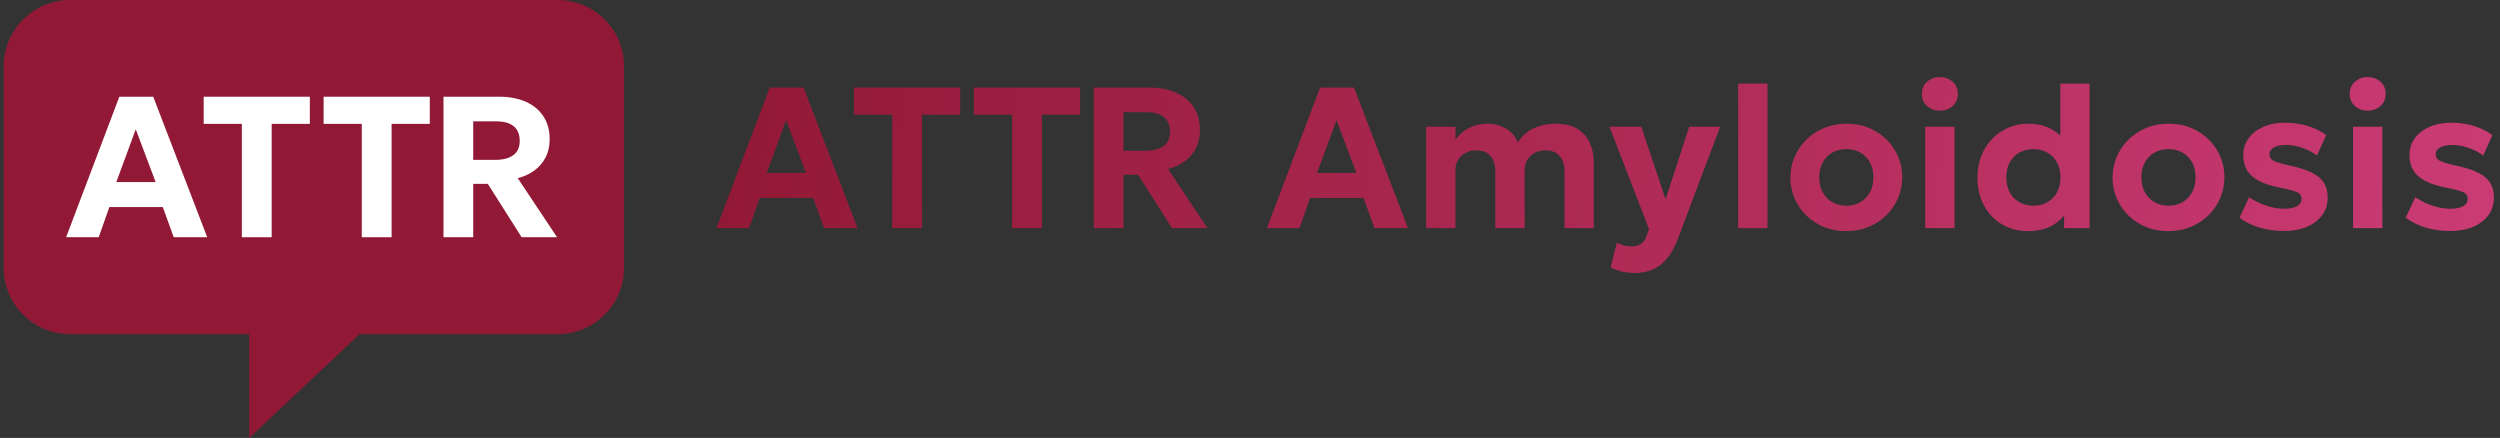
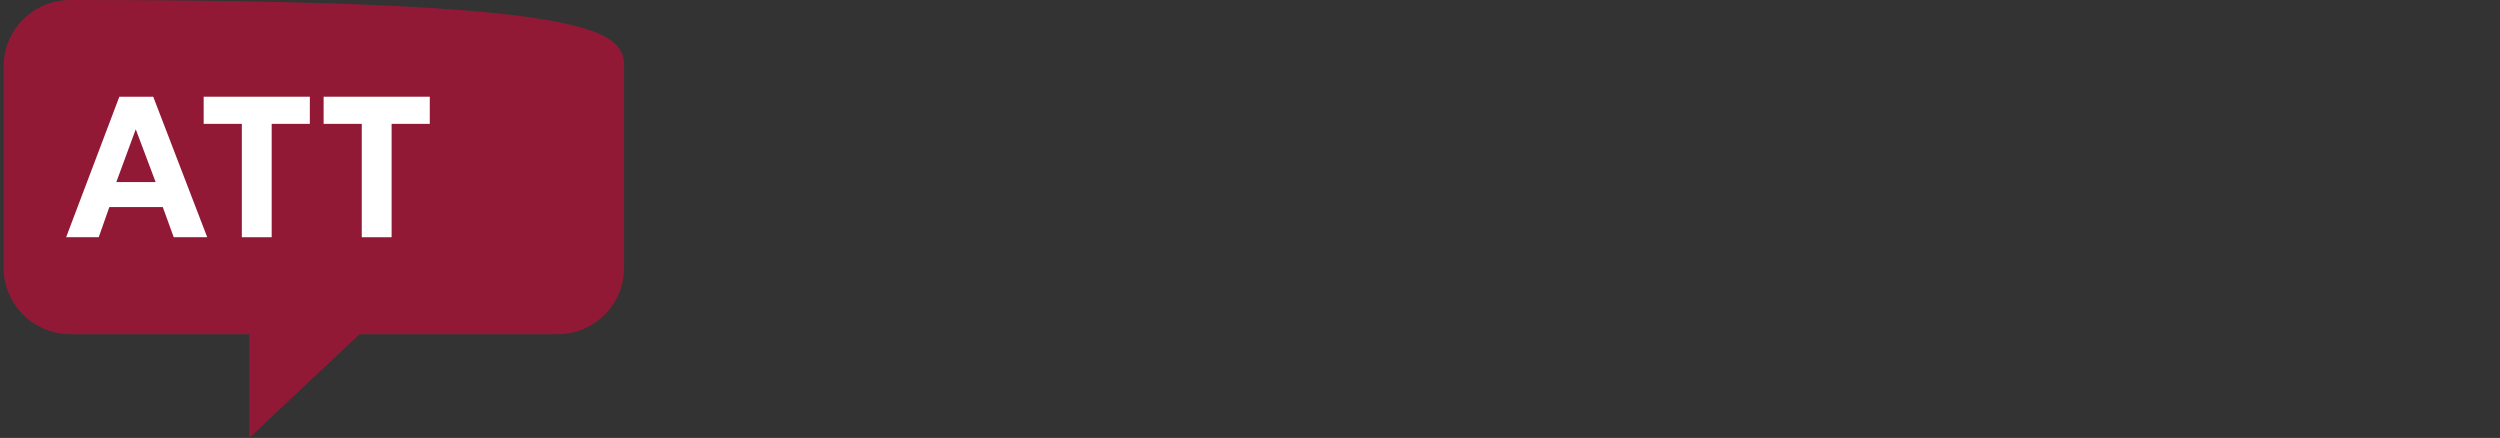
<svg xmlns="http://www.w3.org/2000/svg" width="274px" height="48px" viewBox="0 0 274 48" version="1.1">
  <rect x="0" y="0" width="274" height="48" fill="#333333" stroke="none" />
  <title>ATTR-Amyloidosis</title>
  <defs>
    <linearGradient x1="-4.06578745e-14%" y1="49.392%" x2="100%" y2="50.608%" id="linearGradient-1">
      <stop stop-color="#921936" offset="0%" />
      <stop stop-color="#CA3B74" offset="100%" />
    </linearGradient>
  </defs>
  <g id="ATTR-Amyloidosis/masthead" stroke="none" fill="none">
    <g id="Group" stroke-width="1" fill-rule="evenodd" transform="translate(0.4, 0)">
      <g>
-         <path d="M7.298,36.628 C3.27,36.628 0,33.366 0,29.348 L0,7.279 C0,3.261 3.27,0 7.298,0 L60.702,0 C64.73,0 68,3.261 68,7.279 L68,29.348 C68,33.366 64.73,36.628 60.702,36.628 L39.005,36.628 L26.915,48 L26.915,36.628 L7.298,36.628 Z" id="Fill-2" fill="#921936" />
+         <path d="M7.298,36.628 C3.27,36.628 0,33.366 0,29.348 L0,7.279 C0,3.261 3.27,0 7.298,0 C64.73,0 68,3.261 68,7.279 L68,29.348 C68,33.366 64.73,36.628 60.702,36.628 L39.005,36.628 L26.915,48 L26.915,36.628 L7.298,36.628 Z" id="Fill-2" fill="#921936" />
        <g id="ATTR" transform="translate(0, 5)" fill="#FFFFFF" fill-rule="nonzero">
          <path d="M6.848,21 L12.68,5.6 L16.393,5.6 L22.311,21 L18.64,21 L17.443,17.697 L11.583,17.697 L10.42,21 L6.848,21 Z M12.348,14.956 L16.657,14.956 L14.479,9.169 L12.348,14.956 Z" id="Shape" />
          <polygon id="Path" points="26.106 21 26.106 8.575 21.923 8.575 21.923 5.6 33.558 5.6 33.558 8.575 29.376 8.575 29.376 21" />
          <polygon id="Path" points="39.25 21 39.25 8.575 35.068 8.575 35.068 5.6 46.703 5.6 46.703 8.575 42.52 8.575 42.52 21" />
-           <path d="M48.208,21 L48.208,5.6 L54.313,5.6 C55.433,5.6 56.408,5.786 57.238,6.157 C58.067,6.528 58.709,7.062 59.163,7.757 C59.616,8.453 59.843,9.286 59.843,10.256 C59.843,11.015 59.693,11.683 59.392,12.26 C59.091,12.837 58.677,13.316 58.15,13.698 C57.623,14.08 57.022,14.356 56.345,14.527 L60.655,21 L56.772,21 L53.065,15.153 L51.464,15.153 L51.464,21 L48.208,21 Z M51.464,12.522 L53.884,12.522 C54.724,12.522 55.38,12.351 55.852,12.008 C56.324,11.666 56.56,11.146 56.56,10.448 C56.56,9.732 56.341,9.195 55.903,8.837 C55.466,8.479 54.83,8.3 53.997,8.3 L51.464,8.3 L51.464,12.522 Z" id="Shape" />
        </g>
      </g>
    </g>
-     <path d="M88.073,9.6 L93.991,25 L90.32,25 L89.124,21.697 L83.263,21.697 L82.1,25 L78.528,25 L84.361,9.6 L88.073,9.6 Z M105.239,9.6 L105.239,12.575 L101.056,12.575 L101.056,25 L97.786,25 L97.786,12.575 L93.603,12.575 L93.603,9.6 L105.239,9.6 Z M86.159,13.169 L84.028,18.956 L88.337,18.956 L86.159,13.169 Z M110.928,25 L110.928,12.575 L106.745,12.575 L106.745,9.6 L118.38,9.6 L118.38,12.575 L114.197,12.575 L114.197,25 L110.928,25 Z M119.881,25 L119.881,9.6 L125.986,9.6 C127.107,9.6 128.081,9.786 128.911,10.157 C129.741,10.528 130.382,11.062 130.836,11.757 C131.29,12.453 131.517,13.286 131.517,14.256 C131.517,15.015 131.366,15.683 131.065,16.26 C130.764,16.837 130.35,17.316 129.823,17.698 C129.297,18.08 128.695,18.356 128.019,18.526 L132.328,25 L128.445,25 L124.738,19.154 L123.137,19.154 L123.137,25 L119.881,25 Z M123.137,16.522 L125.557,16.522 C126.397,16.522 127.053,16.351 127.525,16.008 C127.997,15.666 128.233,15.146 128.233,14.448 C128.233,13.732 128.014,13.195 127.577,12.837 C127.139,12.479 126.503,12.3 125.67,12.3 L123.137,12.3 L123.137,16.522 Z M138.851,25 L144.684,9.6 L148.397,9.6 L154.315,25 L150.643,25 L149.447,21.697 L143.587,21.697 L142.424,25 L138.851,25 Z M144.351,18.956 L148.661,18.956 L146.483,13.169 L144.351,18.956 Z M156.303,25 L156.303,13.89 L159.515,13.89 L159.515,15.317 C159.792,14.921 160.116,14.594 160.488,14.334 C160.86,14.075 161.256,13.881 161.677,13.752 C162.099,13.624 162.524,13.56 162.953,13.56 C163.794,13.56 164.513,13.748 165.11,14.124 C165.707,14.501 166.119,14.998 166.346,15.617 C166.819,14.882 167.422,14.355 168.156,14.037 C168.889,13.719 169.654,13.56 170.452,13.56 C171.512,13.56 172.349,13.764 172.965,14.173 C173.581,14.582 174.021,15.109 174.284,15.754 C174.547,16.399 174.679,17.075 174.679,17.784 L174.679,25 L171.467,25 L171.467,18.708 C171.467,18.039 171.287,17.5 170.929,17.092 C170.571,16.684 170.049,16.48 169.366,16.48 C168.927,16.48 168.537,16.574 168.194,16.762 C167.851,16.949 167.583,17.204 167.388,17.526 C167.194,17.848 167.097,18.213 167.097,18.62 L167.097,25 L163.885,25 L163.885,18.708 C163.885,18.039 163.706,17.5 163.347,17.092 C162.989,16.684 162.468,16.48 161.784,16.48 C161.346,16.48 160.955,16.574 160.612,16.762 C160.27,16.949 160.001,17.204 159.807,17.526 C159.612,17.848 159.515,18.213 159.515,18.62 L159.515,25 L156.303,25 Z M179.192,29.922 C178.719,29.922 178.255,29.873 177.802,29.775 C177.348,29.676 176.921,29.517 176.52,29.298 L177.214,26.595 C177.448,26.729 177.706,26.832 177.989,26.906 C178.272,26.979 178.533,27.016 178.771,27.016 C179.208,27.016 179.57,26.919 179.858,26.727 C180.145,26.535 180.358,26.223 180.495,25.792 L180.729,25.088 L176.395,13.89 L179.885,13.89 L182.547,21.835 L185.134,13.89 L188.531,13.89 L183.861,26.268 C183.496,27.193 183.076,27.921 182.6,28.453 C182.125,28.984 181.6,29.362 181.027,29.586 C180.454,29.81 179.842,29.922 179.192,29.922 Z M190.503,25 L190.503,9.16 L193.715,9.16 L193.715,25 L190.503,25 Z M202.359,25.33 C201.162,25.33 200.103,25.063 199.18,24.528 C198.258,23.993 197.536,23.279 197.013,22.387 C196.49,21.495 196.228,20.514 196.228,19.445 C196.228,18.664 196.378,17.919 196.677,17.211 C196.977,16.503 197.4,15.876 197.948,15.329 C198.497,14.782 199.145,14.351 199.893,14.034 C200.641,13.718 201.464,13.56 202.361,13.56 C203.555,13.56 204.614,13.827 205.536,14.362 C206.458,14.897 207.18,15.611 207.703,16.503 C208.226,17.395 208.488,18.376 208.488,19.445 C208.488,20.226 208.338,20.971 208.039,21.679 C207.74,22.387 207.317,23.014 206.77,23.561 C206.223,24.108 205.576,24.539 204.829,24.856 C204.082,25.172 203.259,25.33 202.359,25.33 Z M202.358,22.547 C202.926,22.547 203.433,22.421 203.881,22.168 C204.329,21.915 204.681,21.556 204.939,21.092 C205.197,20.628 205.325,20.079 205.325,19.445 C205.325,18.809 205.198,18.259 204.943,17.794 C204.688,17.33 204.336,16.972 203.888,16.72 C203.44,16.469 202.93,16.343 202.358,16.343 C201.786,16.343 201.276,16.469 200.828,16.72 C200.38,16.972 200.028,17.33 199.773,17.794 C199.518,18.259 199.391,18.809 199.391,19.445 C199.391,20.081 199.52,20.631 199.777,21.094 C200.035,21.557 200.388,21.915 200.835,22.168 C201.283,22.421 201.791,22.547 202.358,22.547 Z M211.003,25 L211.003,13.89 L214.215,13.89 L214.215,25 L211.003,25 Z M212.609,12.13 C212.074,12.13 211.612,11.963 211.223,11.63 C210.834,11.296 210.64,10.85 210.64,10.293 C210.64,9.728 210.834,9.279 211.223,8.945 C211.612,8.612 212.074,8.445 212.609,8.445 C213.144,8.445 213.606,8.612 213.995,8.945 C214.384,9.279 214.578,9.728 214.578,10.293 C214.578,10.85 214.384,11.296 213.995,11.63 C213.606,11.963 213.144,12.13 212.609,12.13 Z M222.266,25.33 C221.198,25.33 220.246,25.082 219.411,24.586 C218.576,24.09 217.92,23.4 217.443,22.515 C216.966,21.63 216.727,20.606 216.727,19.445 C216.727,18.618 216.864,17.848 217.136,17.136 C217.409,16.423 217.795,15.799 218.293,15.264 C218.791,14.728 219.381,14.311 220.064,14.01 C220.746,13.71 221.499,13.56 222.321,13.56 C223.223,13.56 224.024,13.739 224.725,14.096 C225.426,14.454 226.028,14.973 226.531,15.653 L225.811,16.384 L225.811,9.16 L229.023,9.16 L229.023,25 L226.223,25 L226.223,22.187 L226.669,22.913 C226.323,23.621 225.776,24.201 225.028,24.653 C224.279,25.104 223.359,25.33 222.266,25.33 Z M222.857,22.547 C223.425,22.547 223.932,22.421 224.38,22.168 C224.828,21.915 225.18,21.557 225.438,21.094 C225.696,20.631 225.824,20.081 225.824,19.445 C225.824,18.809 225.697,18.259 225.441,17.794 C225.186,17.33 224.835,16.972 224.387,16.72 C223.939,16.469 223.429,16.343 222.857,16.343 C222.285,16.343 221.775,16.469 221.327,16.72 C220.88,16.972 220.528,17.33 220.273,17.794 C220.018,18.259 219.89,18.809 219.89,19.445 C219.89,20.081 220.019,20.631 220.276,21.094 C220.534,21.557 220.887,21.915 221.334,22.168 C221.782,22.421 222.29,22.547 222.857,22.547 Z M237.667,25.33 C236.47,25.33 235.411,25.063 234.488,24.528 C233.566,23.993 232.844,23.279 232.321,22.387 C231.798,21.495 231.536,20.514 231.536,19.445 C231.536,18.664 231.686,17.919 231.985,17.211 C232.285,16.503 232.708,15.876 233.256,15.329 C233.805,14.782 234.453,14.351 235.201,14.034 C235.949,13.718 236.772,13.56 237.669,13.56 C238.863,13.56 239.922,13.827 240.844,14.362 C241.766,14.897 242.488,15.611 243.011,16.503 C243.534,17.395 243.796,18.376 243.796,19.445 C243.796,20.226 243.646,20.971 243.347,21.679 C243.048,22.387 242.625,23.014 242.078,23.561 C241.531,24.108 240.884,24.539 240.137,24.856 C239.39,25.172 238.567,25.33 237.667,25.33 Z M237.666,22.547 C238.234,22.547 238.741,22.421 239.189,22.168 C239.637,21.915 239.989,21.556 240.247,21.092 C240.505,20.628 240.633,20.079 240.633,19.445 C240.633,18.809 240.506,18.259 240.251,17.794 C239.996,17.33 239.644,16.972 239.196,16.72 C238.748,16.469 238.238,16.343 237.666,16.343 C237.094,16.343 236.584,16.469 236.136,16.72 C235.688,16.972 235.336,17.33 235.081,17.794 C234.826,18.259 234.699,18.809 234.699,19.445 C234.699,20.081 234.828,20.631 235.085,21.094 C235.343,21.557 235.696,21.915 236.143,22.168 C236.591,22.421 237.099,22.547 237.666,22.547 Z M250.341,25.316 C249.347,25.316 248.433,25.187 247.597,24.93 C246.761,24.672 246.045,24.314 245.449,23.856 L246.502,21.617 C247.078,22.007 247.703,22.315 248.378,22.541 C249.053,22.767 249.701,22.88 250.322,22.88 C250.939,22.88 251.414,22.786 251.747,22.597 C252.08,22.409 252.247,22.14 252.247,21.791 C252.247,21.471 252.098,21.236 251.801,21.087 C251.503,20.937 250.93,20.777 250.08,20.605 C248.614,20.338 247.545,19.92 246.871,19.353 C246.198,18.785 245.861,18.004 245.861,17.009 C245.861,16.301 246.057,15.68 246.448,15.146 C246.84,14.612 247.38,14.196 248.068,13.898 C248.757,13.599 249.55,13.45 250.448,13.45 C251.326,13.45 252.155,13.57 252.935,13.809 C253.716,14.048 254.386,14.381 254.947,14.809 L253.938,17.055 C253.644,16.82 253.307,16.614 252.928,16.439 C252.549,16.264 252.153,16.128 251.739,16.032 C251.326,15.935 250.922,15.886 250.528,15.886 C249.992,15.886 249.559,15.976 249.229,16.154 C248.9,16.332 248.735,16.581 248.735,16.901 C248.735,17.225 248.884,17.464 249.181,17.619 C249.479,17.774 250.041,17.943 250.869,18.125 C252.401,18.446 253.491,18.873 254.141,19.407 C254.79,19.941 255.115,20.688 255.115,21.648 C255.115,22.387 254.915,23.031 254.514,23.58 C254.113,24.13 253.554,24.557 252.838,24.86 C252.122,25.164 251.29,25.316 250.341,25.316 Z M257.894,25 L257.894,13.89 L261.106,13.89 L261.106,25 L257.894,25 Z M259.5,12.13 C258.965,12.13 258.503,11.963 258.114,11.63 C257.726,11.296 257.531,10.85 257.531,10.293 C257.531,9.728 257.726,9.279 258.114,8.945 C258.503,8.612 258.965,8.445 259.5,8.445 C260.036,8.445 260.498,8.612 260.886,8.945 C261.275,9.279 261.469,9.728 261.469,10.293 C261.469,10.85 261.275,11.296 260.886,11.63 C260.498,11.963 260.036,12.13 259.5,12.13 Z M268.558,25.316 C267.564,25.316 266.649,25.187 265.813,24.93 C264.977,24.672 264.261,24.314 263.665,23.856 L264.719,21.617 C265.294,22.007 265.92,22.315 266.595,22.541 C267.27,22.767 267.918,22.88 268.538,22.88 C269.155,22.88 269.63,22.786 269.964,22.597 C270.297,22.409 270.463,22.14 270.463,21.791 C270.463,21.471 270.315,21.236 270.017,21.087 C269.72,20.937 269.146,20.777 268.296,20.605 C266.831,20.338 265.761,19.92 265.088,19.353 C264.415,18.785 264.078,18.004 264.078,17.009 C264.078,16.301 264.274,15.68 264.665,15.146 C265.056,14.612 265.596,14.196 266.285,13.898 C266.973,13.599 267.767,13.45 268.665,13.45 C269.542,13.45 270.371,13.57 271.152,13.809 C271.932,14.048 272.603,14.381 273.164,14.809 L272.155,17.055 C271.86,16.82 271.524,16.614 271.145,16.439 C270.766,16.264 270.369,16.128 269.956,16.032 C269.543,15.935 269.139,15.886 268.745,15.886 C268.208,15.886 267.775,15.976 267.446,16.154 C267.116,16.332 266.952,16.581 266.952,16.901 C266.952,17.225 267.1,17.464 267.398,17.619 C267.695,17.774 268.258,17.943 269.086,18.125 C270.617,18.446 271.708,18.873 272.357,19.407 C273.007,19.941 273.332,20.688 273.332,21.648 C273.332,22.387 273.131,23.031 272.73,23.58 C272.329,24.13 271.771,24.557 271.055,24.86 C270.339,25.164 269.506,25.316 268.558,25.316 Z" id="Combined-Shape" fill="url(#linearGradient-1)" fill-rule="nonzero" />
  </g>
</svg>